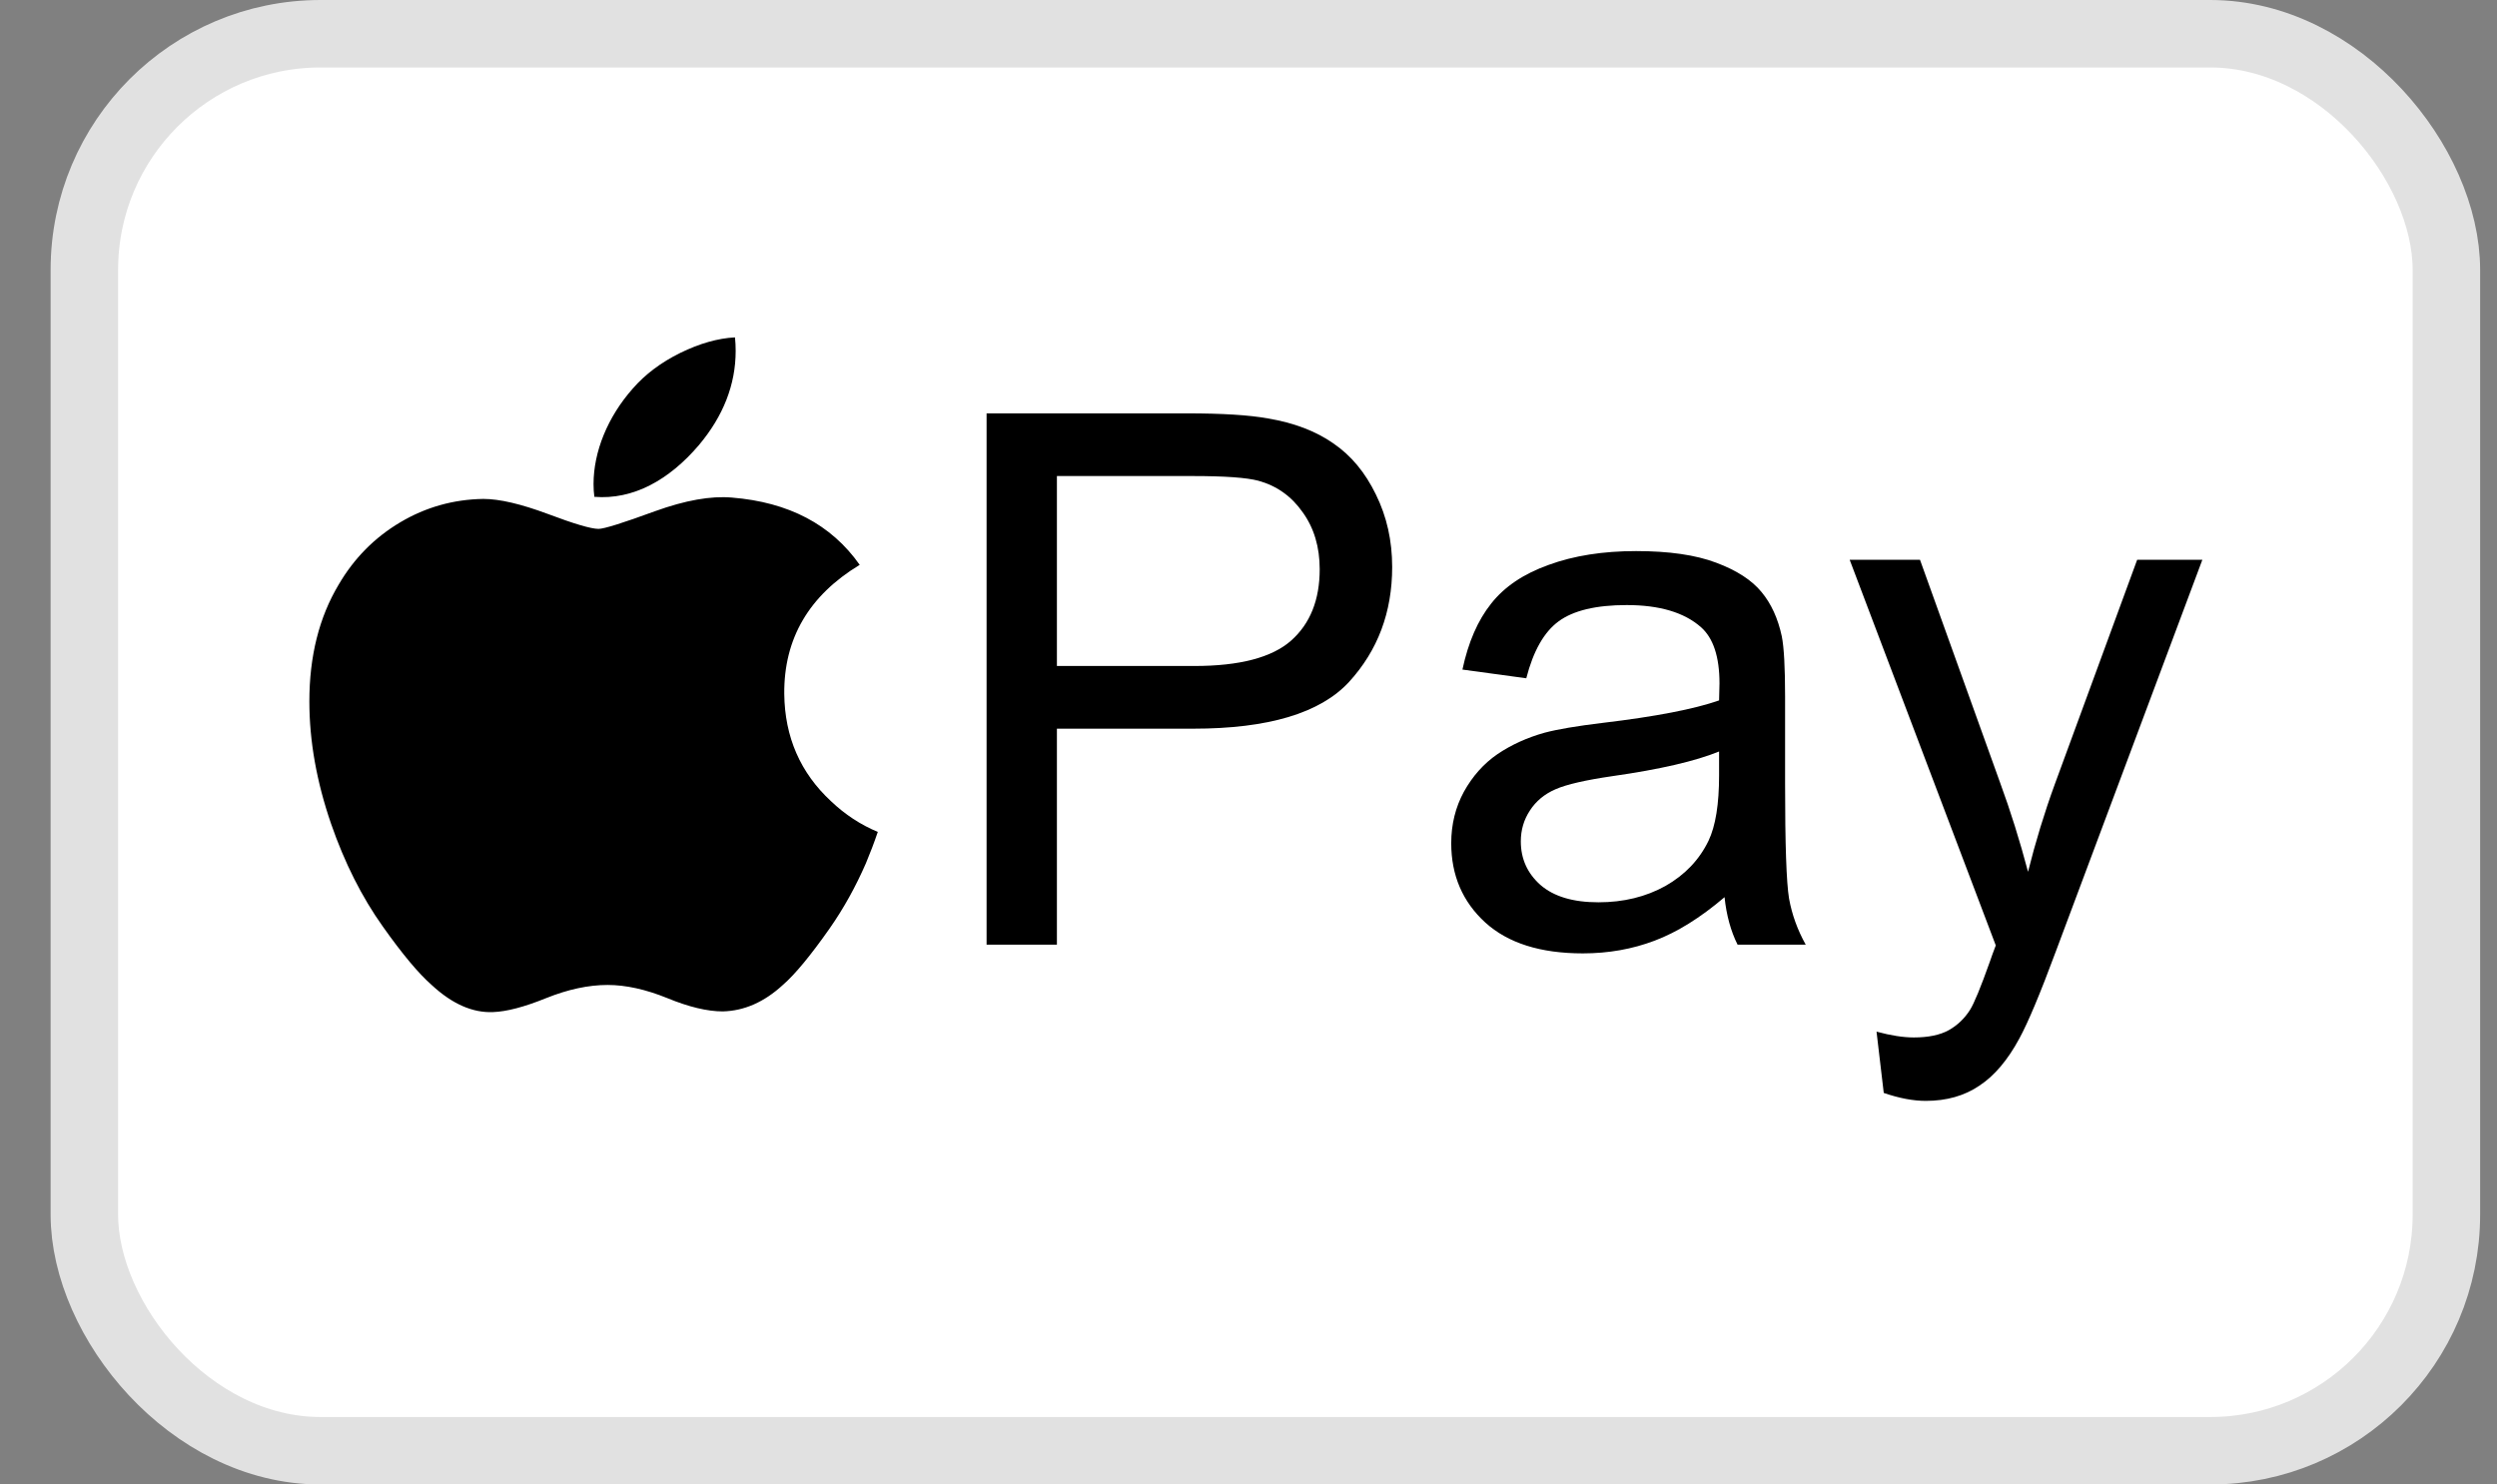
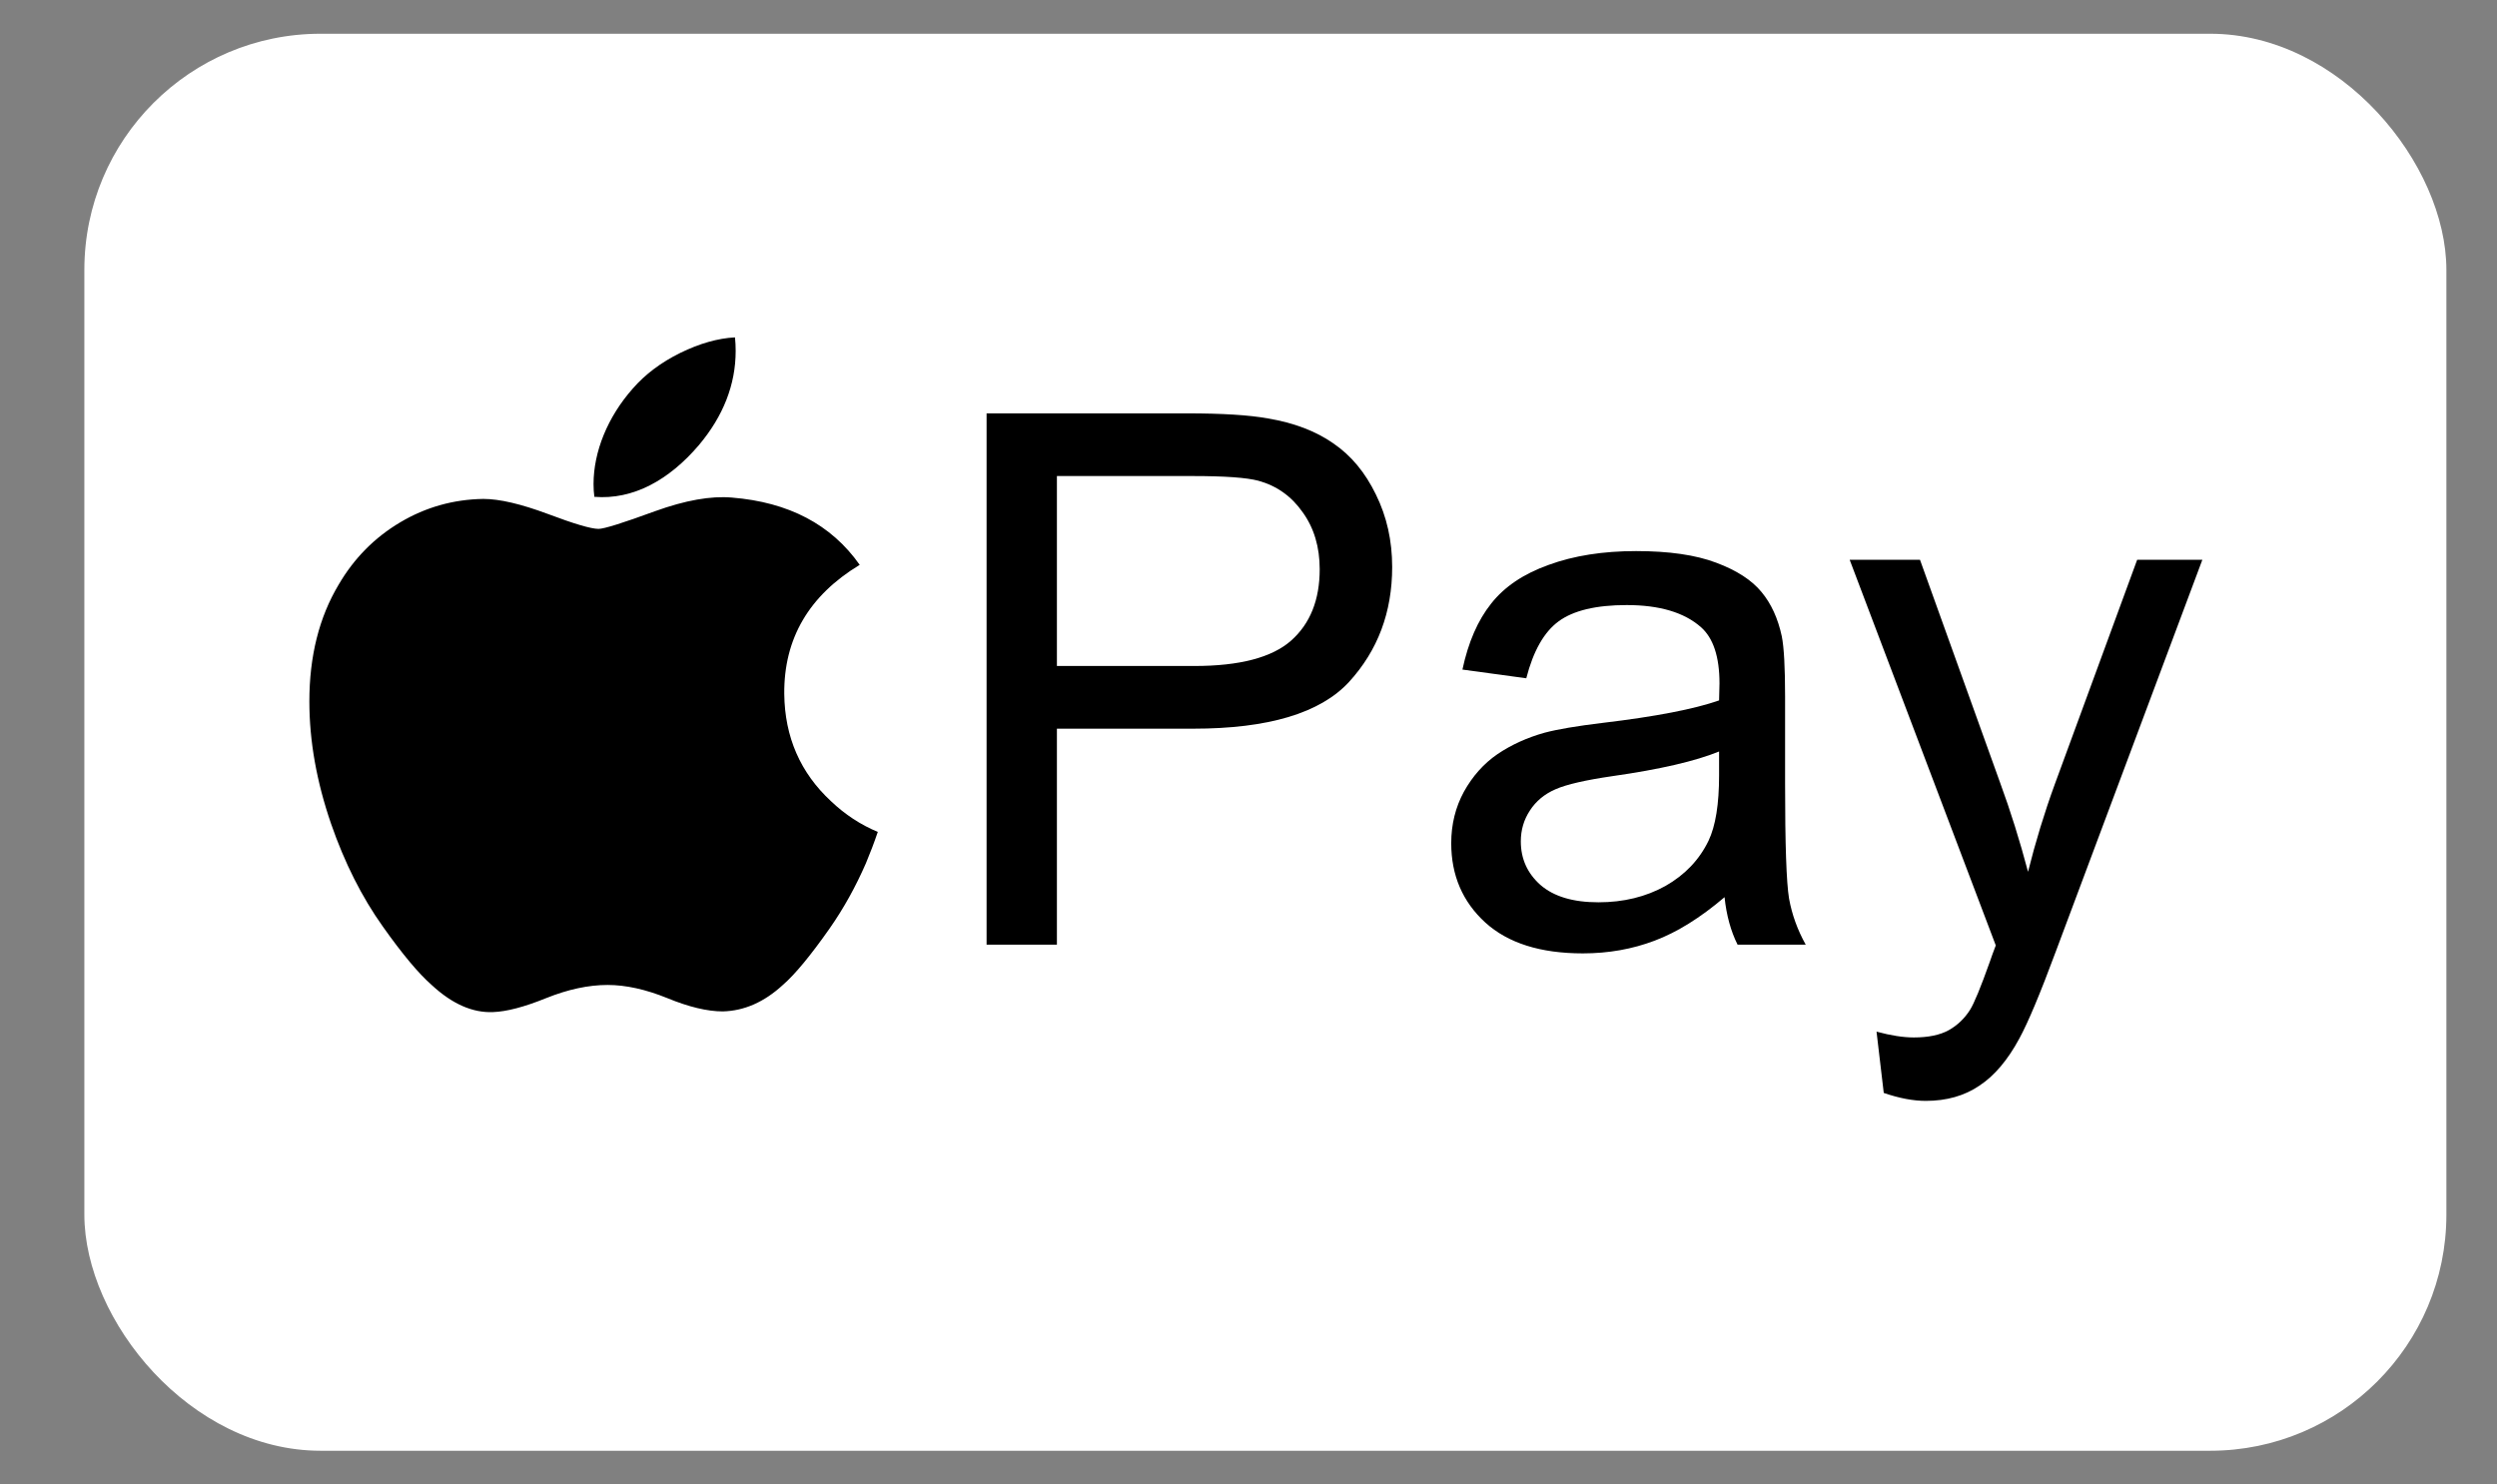
<svg xmlns="http://www.w3.org/2000/svg" width="37" height="22" viewBox="0 0 37 22" fill="none">
  <rect x="0" y="0" width="37" height="22" fill="#808080" stroke="none" />
  <rect x="1.25" y="0.5" width="35" height="21" rx="3.5" fill="white" />
-   <rect x="1.25" y="0.5" width="35" height="21" rx="3.5" stroke="#E1E1E1" />
  <g clip-path="url(#clip0_1897_16463)">
    <path d="M12.831 12.793C12.679 13.142 12.5 13.464 12.293 13.76C12.01 14.163 11.779 14.442 11.6 14.597C11.324 14.851 11.028 14.981 10.71 14.989C10.483 14.989 10.208 14.924 9.888 14.792C9.567 14.662 9.273 14.597 9.003 14.597C8.72 14.597 8.417 14.662 8.093 14.792C7.768 14.924 7.506 14.992 7.306 14.999C7.002 15.012 6.699 14.878 6.396 14.597C6.203 14.428 5.961 14.139 5.672 13.73C5.361 13.293 5.106 12.786 4.906 12.209C4.691 11.584 4.584 10.98 4.584 10.395C4.584 9.725 4.729 9.147 5.019 8.663C5.247 8.273 5.55 7.967 5.93 7.741C6.309 7.516 6.719 7.401 7.161 7.394C7.403 7.394 7.72 7.469 8.113 7.615C8.506 7.763 8.758 7.838 8.869 7.838C8.951 7.838 9.231 7.75 9.706 7.576C10.155 7.414 10.534 7.347 10.845 7.374C11.686 7.442 12.318 7.773 12.739 8.371C11.986 8.827 11.614 9.465 11.621 10.284C11.628 10.923 11.86 11.454 12.315 11.875C12.521 12.071 12.751 12.222 13.007 12.329C12.952 12.491 12.893 12.645 12.831 12.793ZM10.901 5.2C10.901 5.7 10.718 6.167 10.354 6.599C9.915 7.113 9.383 7.41 8.807 7.363C8.799 7.303 8.795 7.24 8.795 7.174C8.795 6.694 9.004 6.18 9.375 5.76C9.56 5.547 9.796 5.37 10.082 5.229C10.367 5.09 10.637 5.013 10.891 5C10.898 5.067 10.901 5.134 10.901 5.2V5.2Z" fill="black" />
  </g>
  <path d="M27.913 16.197L27.806 15.289C28.017 15.346 28.201 15.375 28.359 15.375C28.574 15.375 28.746 15.339 28.875 15.268C29.003 15.196 29.109 15.096 29.191 14.967C29.252 14.87 29.351 14.63 29.487 14.247C29.505 14.193 29.533 14.115 29.573 14.011L27.408 8.296H28.45L29.637 11.599C29.791 12.018 29.929 12.459 30.051 12.92C30.162 12.476 30.294 12.043 30.448 11.621L31.668 8.296H32.634L30.464 14.097C30.232 14.723 30.051 15.155 29.922 15.391C29.75 15.71 29.553 15.943 29.331 16.089C29.109 16.24 28.844 16.315 28.536 16.315C28.35 16.315 28.142 16.276 27.913 16.197Z" fill="black" />
  <path d="M25.554 13.296C25.196 13.601 24.85 13.816 24.517 13.941C24.188 14.066 23.833 14.129 23.454 14.129C22.827 14.129 22.345 13.977 22.009 13.672C21.672 13.364 21.504 12.972 21.504 12.496C21.504 12.217 21.567 11.963 21.692 11.733C21.821 11.501 21.987 11.315 22.191 11.175C22.399 11.035 22.632 10.93 22.89 10.858C23.079 10.808 23.366 10.759 23.749 10.713C24.53 10.62 25.104 10.509 25.473 10.38C25.477 10.247 25.479 10.163 25.479 10.127C25.479 9.734 25.387 9.456 25.205 9.295C24.957 9.076 24.59 8.967 24.104 8.967C23.649 8.967 23.312 9.048 23.094 9.209C22.879 9.367 22.72 9.648 22.616 10.052L21.67 9.923C21.756 9.519 21.898 9.193 22.095 8.946C22.292 8.695 22.576 8.504 22.949 8.371C23.321 8.235 23.753 8.167 24.243 8.167C24.73 8.167 25.126 8.224 25.43 8.339C25.735 8.453 25.958 8.598 26.102 8.774C26.245 8.946 26.345 9.164 26.402 9.429C26.435 9.594 26.451 9.891 26.451 10.321V11.61C26.451 12.509 26.47 13.078 26.51 13.318C26.553 13.554 26.635 13.782 26.757 14H25.747C25.647 13.8 25.582 13.565 25.554 13.296ZM25.473 11.137C25.122 11.28 24.596 11.402 23.894 11.502C23.497 11.56 23.215 11.624 23.051 11.696C22.886 11.767 22.759 11.873 22.669 12.013C22.58 12.149 22.535 12.301 22.535 12.469C22.535 12.727 22.632 12.942 22.825 13.114C23.022 13.286 23.309 13.372 23.685 13.372C24.057 13.372 24.388 13.291 24.678 13.13C24.968 12.965 25.181 12.741 25.317 12.459C25.421 12.24 25.473 11.918 25.473 11.492V11.137Z" fill="black" />
  <path d="M14.619 14V6.126H17.589C18.112 6.126 18.511 6.151 18.787 6.201C19.174 6.266 19.498 6.389 19.759 6.572C20.021 6.751 20.23 7.003 20.388 7.329C20.549 7.655 20.629 8.013 20.629 8.403C20.629 9.073 20.416 9.64 19.99 10.106C19.564 10.568 18.794 10.799 17.681 10.799H15.661V14H14.619ZM15.661 9.87H17.697C18.37 9.87 18.848 9.744 19.131 9.494C19.414 9.243 19.555 8.89 19.555 8.436C19.555 8.106 19.471 7.825 19.303 7.592C19.138 7.356 18.92 7.2 18.648 7.125C18.472 7.078 18.148 7.055 17.675 7.055H15.661V9.87Z" fill="black" />
  <defs>
    <clipPath id="clip0_1897_16463">
      <rect width="10" height="10" fill="white" transform="translate(3.75 5)" />
    </clipPath>
  </defs>
</svg>